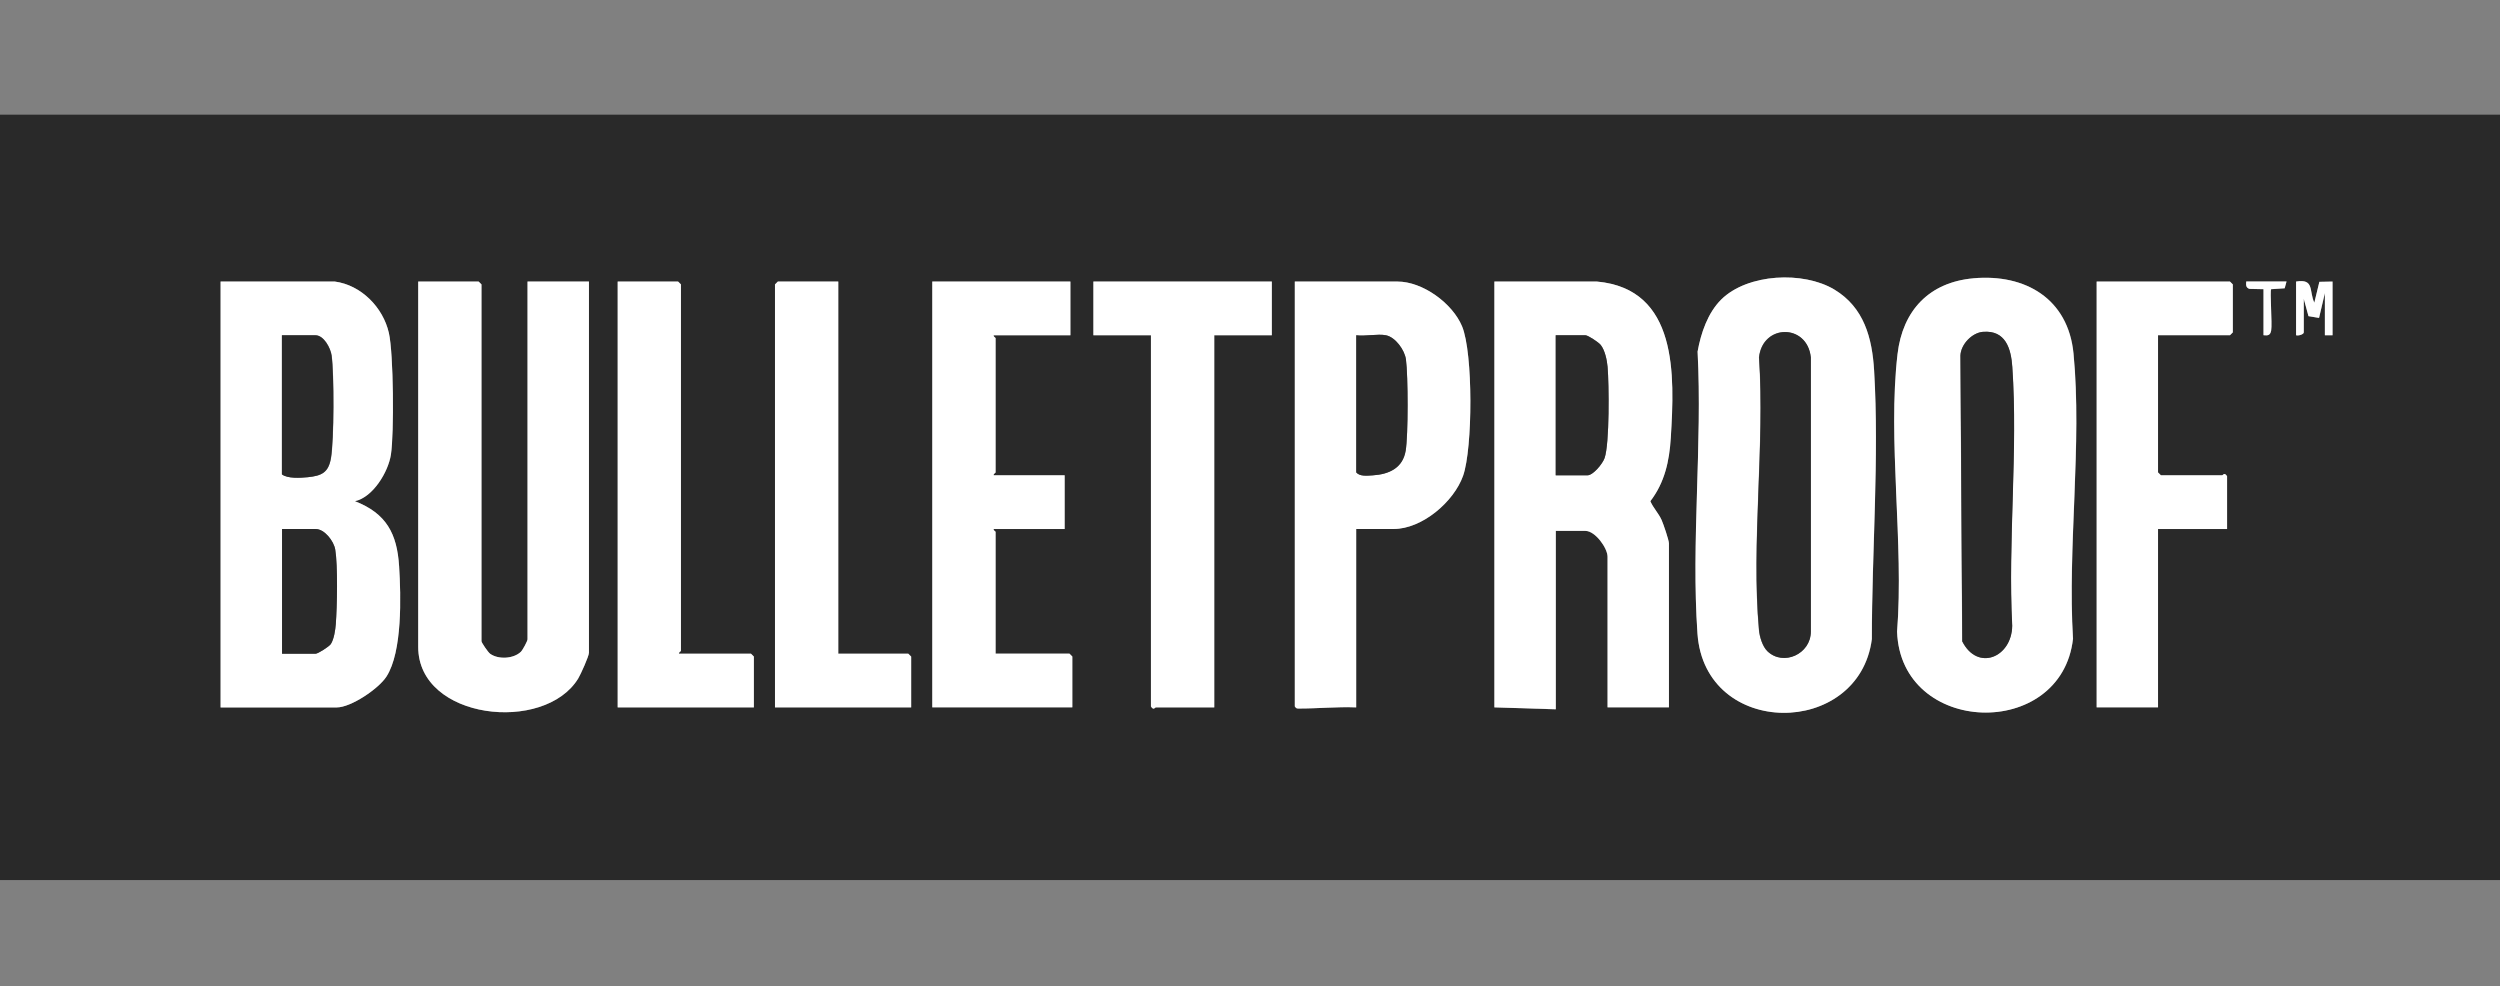
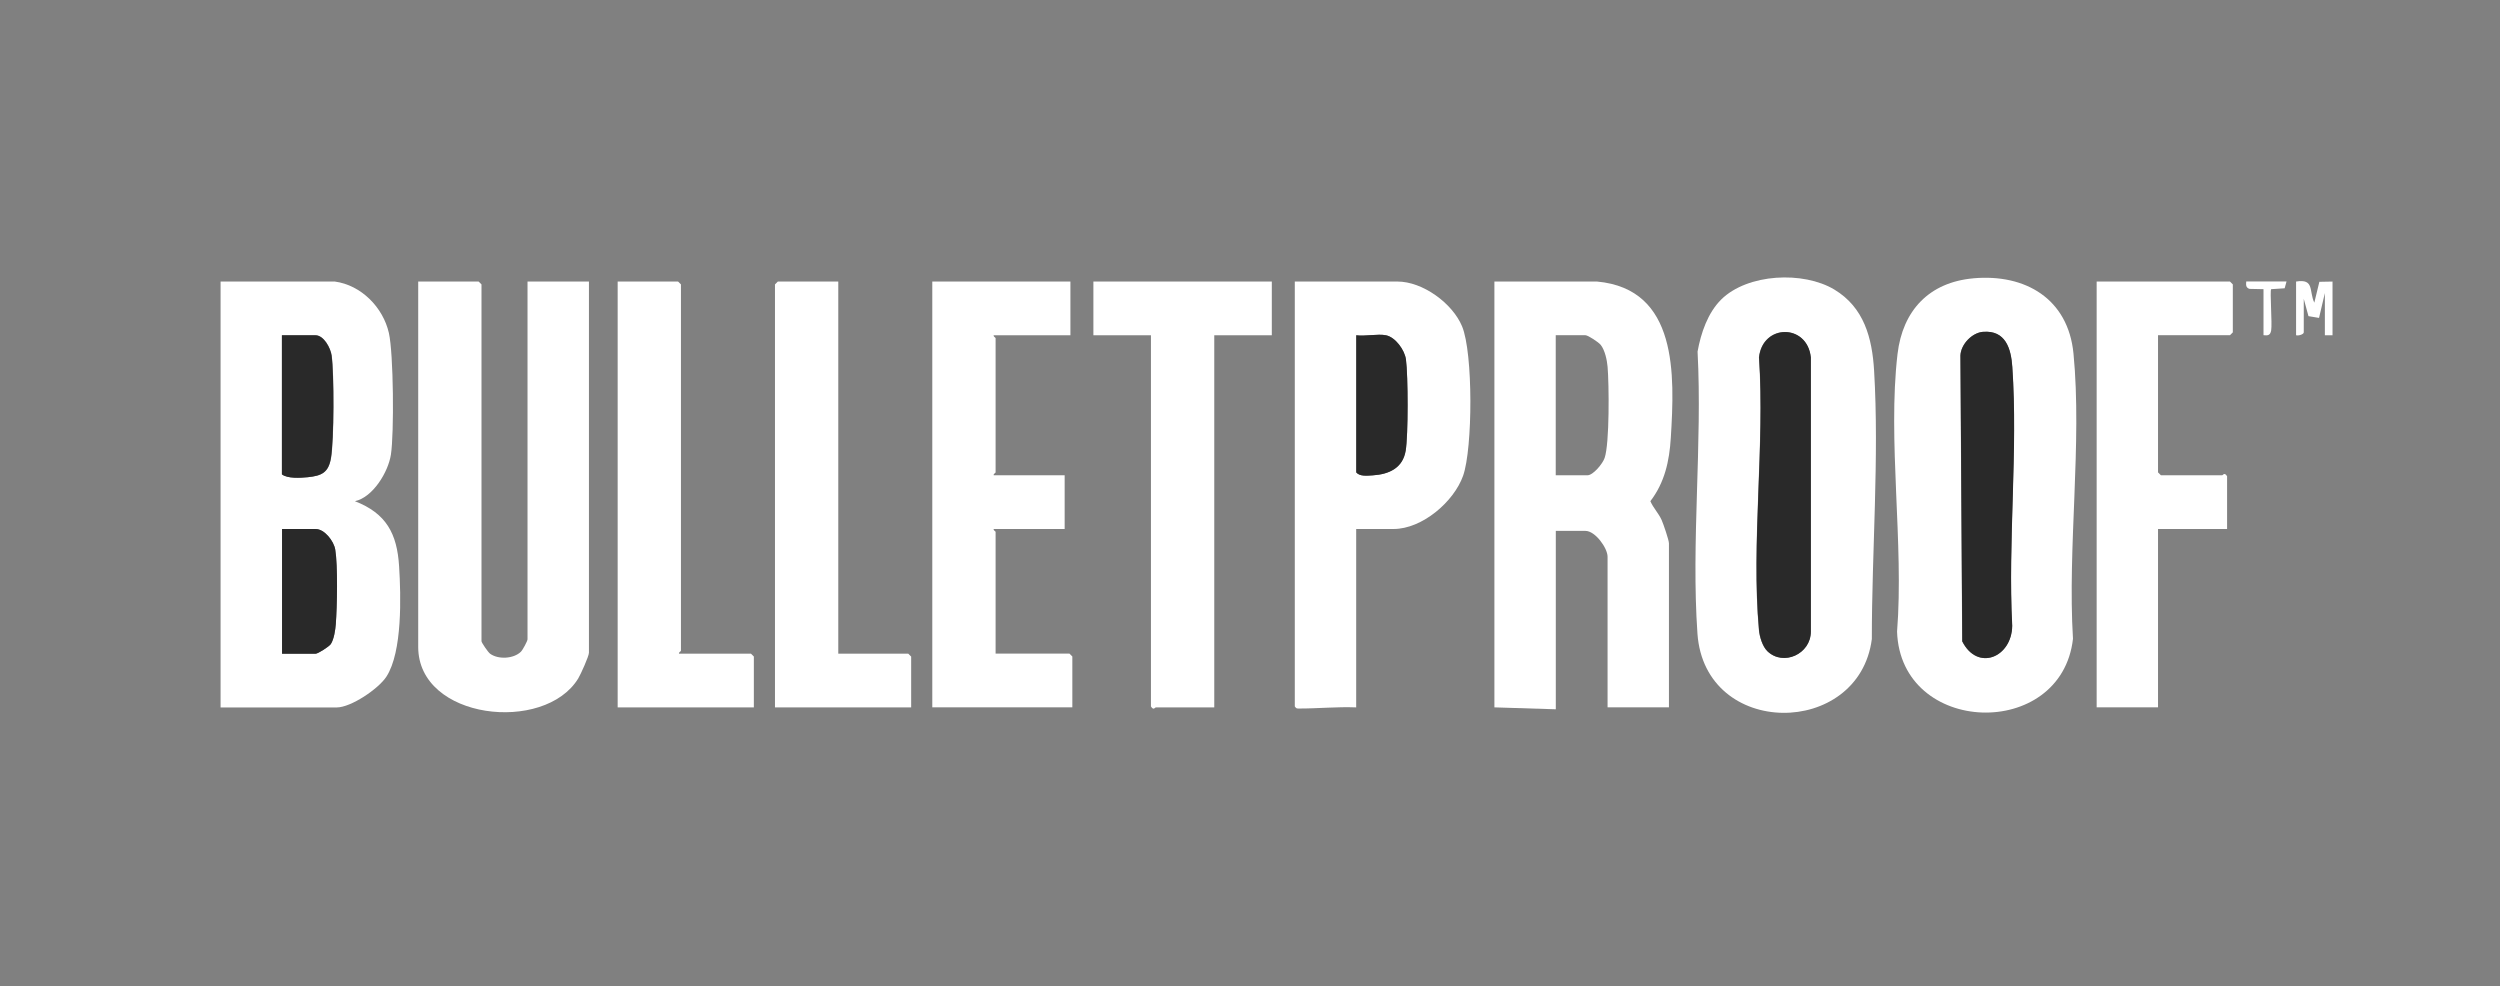
<svg xmlns="http://www.w3.org/2000/svg" width="109" height="43" viewBox="0 0 109 43" fill="none">
  <rect x="0" y="0" width="109" height="43" fill="#808080" stroke="none" />
  <g clip-path="url(#clip0_961_186)">
    <g clip-path="url(#clip1_961_186)">
-       <path d="M109.311 5V38.37H0V5H109.311ZM75.05 13.058C74.461 13.638 74.16 14.529 74.017 15.329C74.229 19.343 73.734 23.647 74.013 27.627C74.334 32.208 81.058 32.174 81.616 27.863C81.615 24.059 81.94 19.952 81.714 16.161C81.629 14.735 81.276 13.405 79.981 12.625C78.627 11.811 76.201 11.924 75.049 13.058H75.05ZM86.044 12.133C84.121 12.305 82.959 13.53 82.736 15.433C82.296 19.192 83.021 23.701 82.716 27.538C82.87 32.078 89.88 32.295 90.386 27.85C90.144 23.87 90.79 19.328 90.409 15.412C90.177 13.026 88.308 11.93 86.044 12.132V12.133ZM14.595 12.276H9.619V30.843H14.68C15.304 30.843 16.504 30.033 16.85 29.5C17.55 28.42 17.484 25.988 17.403 24.691C17.312 23.262 16.844 22.384 15.476 21.851C16.265 21.679 16.928 20.575 17.045 19.823C17.19 18.891 17.16 15.406 16.957 14.515C16.703 13.401 15.754 12.43 14.598 12.274L14.595 12.276ZM23 12.276V27.875C23 27.95 22.79 28.343 22.709 28.42C22.392 28.726 21.728 28.766 21.367 28.504C21.279 28.44 20.992 28.021 20.992 27.958V12.402L20.867 12.277H18.234V28.21C18.234 31.385 23.741 31.993 25.21 29.583C25.319 29.404 25.677 28.608 25.677 28.461V12.276H23.001H23ZM29.607 28.502C29.585 28.44 29.691 28.401 29.691 28.377V12.402L29.566 12.277H26.932V30.844H32.87V28.628L32.745 28.503H29.609L29.607 28.502ZM36.549 12.276H33.915L33.79 12.401V30.843H39.728V28.626L39.603 28.502H36.55V12.276H36.549ZM46.668 12.276H40.647V30.843H46.752V28.626L46.627 28.502H43.407V23.191C43.407 23.166 43.301 23.127 43.323 23.066H46.417V20.724H43.323C43.301 20.663 43.407 20.624 43.407 20.6V14.745C43.407 14.72 43.301 14.681 43.323 14.62H46.668V12.278V12.276ZM55.45 12.276H47.672V14.618H50.181V30.801C50.297 30.992 50.361 30.843 50.391 30.843H52.942V14.618H55.451V12.276H55.45ZM59.13 23.065H60.76C62.003 23.065 63.389 21.883 63.791 20.744C64.213 19.551 64.233 15.387 63.746 14.226C63.325 13.221 62.029 12.276 60.928 12.276H56.454V30.801C56.516 30.887 56.527 30.891 56.624 30.892C57.453 30.895 58.301 30.808 59.13 30.843V23.065ZM69.627 12.276H65.153V30.843L67.829 30.927V23.149H69.125C69.548 23.149 70.086 23.894 70.086 24.277V30.843H72.763V23.693C72.763 23.551 72.522 22.847 72.444 22.674C72.312 22.379 72.08 22.15 71.953 21.854C72.578 21.039 72.782 20.106 72.844 19.093C73.013 16.351 73.162 12.601 69.625 12.277L69.627 12.276ZM94.09 14.618H97.225L97.35 14.493V12.402L97.225 12.277H91.413V30.844H94.09V23.066H97.1V20.767C96.984 20.576 96.921 20.724 96.891 20.724H94.215L94.09 20.6V14.62V14.618ZM99.693 12.276H97.937C97.924 12.428 97.918 12.542 98.075 12.597L98.689 12.611V14.618C98.89 14.64 98.987 14.617 99.024 14.409C99.075 14.126 98.959 12.674 99.024 12.611L99.612 12.572L99.693 12.277V12.276ZM100.111 12.276V14.618C100.208 14.652 100.446 14.581 100.446 14.493V13.03L100.651 13.786L101.112 13.863L101.366 12.779V14.619H101.7V12.277L101.126 12.289L100.906 13.198C100.668 12.693 100.918 12.142 100.111 12.277V12.276Z" fill="#292929" />
      <path d="M14.596 12.275C15.752 12.431 16.701 13.403 16.955 14.517C17.158 15.408 17.188 18.893 17.043 19.825C16.927 20.575 16.265 21.68 15.474 21.852C16.842 22.385 17.312 23.262 17.401 24.692C17.482 25.988 17.548 28.42 16.848 29.501C16.502 30.034 15.302 30.845 14.678 30.845H9.617V12.275H14.593H14.596ZM12.296 14.617V20.681C12.536 20.875 13.115 20.837 13.424 20.806C14.033 20.744 14.324 20.602 14.434 19.975C14.571 19.184 14.574 16.317 14.464 15.504C14.42 15.18 14.125 14.618 13.76 14.618H12.297L12.296 14.617ZM12.296 28.501H13.759C13.861 28.501 14.349 28.192 14.423 28.078C14.562 27.868 14.621 27.462 14.64 27.207C14.697 26.468 14.732 24.65 14.616 23.962C14.554 23.588 14.148 23.063 13.759 23.063H12.296V28.5V28.501Z" fill="white" />
      <path d="M69.628 12.275C73.165 12.598 73.017 16.349 72.847 19.091C72.785 20.104 72.581 21.037 71.956 21.852C72.084 22.148 72.315 22.377 72.447 22.672C72.524 22.845 72.766 23.55 72.766 23.691V30.841H70.09V24.275C70.09 23.892 69.551 23.147 69.128 23.147H67.833V30.925L65.156 30.841V12.275H69.63H69.628ZM67.829 20.723H69.21C69.463 20.723 69.876 20.217 69.961 19.969C70.18 19.342 70.155 16.752 70.091 15.993C70.065 15.697 69.976 15.273 69.792 15.038C69.703 14.924 69.238 14.616 69.126 14.616H67.83V20.721L67.829 20.723Z" fill="white" />
      <path d="M86.04 12.134C88.305 11.931 90.172 13.027 90.404 15.414C90.784 19.33 90.14 23.871 90.382 27.852C89.876 32.297 82.866 32.08 82.712 27.54C83.016 23.703 82.292 19.194 82.732 15.435C82.955 13.531 84.117 12.307 86.04 12.135V12.134ZM86.457 14.469C85.979 14.508 85.494 15.006 85.471 15.497L85.55 27.963C86.219 29.287 87.708 28.664 87.728 27.29C87.537 23.601 87.984 19.655 87.732 15.996C87.678 15.195 87.436 14.39 86.457 14.47V14.469Z" fill="white" />
      <path d="M75.045 13.058C76.197 11.924 78.624 11.811 79.978 12.625C81.273 13.405 81.626 14.735 81.711 16.161C81.937 19.952 81.61 24.058 81.612 27.863C81.055 32.174 74.331 32.208 74.009 27.627C73.731 23.647 74.226 19.344 74.014 15.329C74.157 14.529 74.458 13.638 75.046 13.058H75.045ZM77.052 28.39C77.746 29.065 78.948 28.513 78.947 27.54V15.58C78.789 14.101 76.845 14.116 76.689 15.58C76.948 19.407 76.346 23.687 76.686 27.46C76.713 27.755 76.837 28.181 77.052 28.39Z" fill="white" />
      <path d="M23.002 12.275H25.678V28.458C25.678 28.607 25.32 29.401 25.211 29.58C23.741 31.99 18.234 31.382 18.234 28.207V12.275H20.868L20.993 12.4V27.956C20.993 28.019 21.28 28.438 21.368 28.502C21.729 28.764 22.393 28.724 22.709 28.418C22.79 28.34 23 27.948 23 27.873V12.275H23.002Z" fill="white" />
      <path d="M59.13 23.064V30.842C58.301 30.808 57.452 30.894 56.624 30.892C56.526 30.892 56.516 30.886 56.453 30.8V12.275H60.927C62.029 12.275 63.325 13.22 63.745 14.225C64.232 15.388 64.212 19.55 63.791 20.743C63.387 21.882 62.002 23.064 60.76 23.064H59.13ZM60.426 14.617C60.067 14.545 59.515 14.67 59.131 14.617V20.596C59.282 20.782 59.616 20.738 59.845 20.725C60.552 20.681 61.156 20.413 61.285 19.657C61.401 18.979 61.393 16.372 61.297 15.67C61.242 15.259 60.838 14.7 60.426 14.617Z" fill="white" />
      <path d="M46.67 12.275V14.617H43.325C43.303 14.678 43.408 14.717 43.408 14.742V20.596C43.408 20.622 43.303 20.661 43.325 20.721H46.419V23.063H43.325C43.303 23.125 43.408 23.164 43.408 23.188V28.498H46.629L46.754 28.623V30.84H40.648V12.275H46.67Z" fill="white" />
      <path d="M94.09 14.617V20.596L94.215 20.721H96.892C96.921 20.721 96.984 20.573 97.101 20.764V23.063H94.09V30.841H91.414V12.275H97.226L97.351 12.4V14.491L97.226 14.616H94.09V14.617Z" fill="white" />
      <path d="M55.451 12.275V14.617H52.942V30.842H50.391C50.362 30.842 50.298 30.991 50.181 30.8V14.617H47.672V12.275H55.45H55.451Z" fill="white" />
      <path d="M36.549 12.275V28.501H39.601L39.727 28.627V30.842H33.789V12.401L33.914 12.275H36.549Z" fill="white" />
      <path d="M29.607 28.501H32.743L32.868 28.625V30.842H26.93V12.275H29.564L29.689 12.4V28.375C29.689 28.4 29.583 28.439 29.605 28.5L29.607 28.501Z" fill="white" />
      <path d="M100.109 12.276C100.916 12.141 100.665 12.691 100.904 13.197L101.124 12.287L101.698 12.276V14.617H101.364V12.777L101.11 13.861L100.649 13.784L100.444 13.028V14.491C100.444 14.579 100.206 14.651 100.109 14.616V12.274V12.276Z" fill="white" />
      <path d="M99.692 12.275L99.611 12.569L99.023 12.608C98.96 12.671 99.074 14.123 99.023 14.407C98.986 14.614 98.889 14.639 98.689 14.615V12.608L98.074 12.595C97.917 12.539 97.922 12.424 97.936 12.273H99.692V12.275Z" fill="white" />
      <path d="M12.29 14.618H13.753C14.118 14.618 14.412 15.18 14.457 15.504C14.567 16.317 14.564 19.184 14.427 19.975C14.318 20.603 14.026 20.744 13.418 20.806C13.109 20.837 12.529 20.875 12.289 20.681V14.617L12.29 14.618Z" fill="#292929" />
      <path d="M12.297 28.502V23.065H13.76C14.15 23.065 14.555 23.591 14.617 23.964C14.733 24.652 14.698 26.47 14.641 27.209C14.621 27.465 14.562 27.869 14.425 28.08C14.35 28.193 13.861 28.503 13.76 28.503H12.297V28.502Z" fill="#292929" />
-       <path d="M67.829 20.724V14.618H69.125C69.237 14.618 69.7 14.926 69.791 15.04C69.976 15.275 70.064 15.699 70.09 15.995C70.155 16.754 70.179 19.344 69.96 19.971C69.873 20.22 69.462 20.725 69.209 20.725H67.828L67.829 20.724Z" fill="#292929" />
      <path d="M86.462 14.468C87.441 14.388 87.683 15.193 87.738 15.994C87.99 19.653 87.543 23.599 87.734 27.288C87.713 28.663 86.225 29.285 85.556 27.962L85.477 15.495C85.501 15.004 85.985 14.506 86.462 14.467V14.468Z" fill="#292929" />
      <path d="M77.059 28.39C76.845 28.182 76.719 27.756 76.693 27.46C76.353 23.686 76.955 19.407 76.696 15.581C76.854 14.116 78.796 14.101 78.954 15.581V27.54C78.954 28.513 77.754 29.065 77.059 28.39Z" fill="#292929" />
      <path d="M60.429 14.618C60.84 14.7 61.244 15.261 61.3 15.671C61.395 16.374 61.403 18.979 61.287 19.657C61.158 20.413 60.553 20.682 59.848 20.726C59.618 20.74 59.286 20.782 59.133 20.597V14.618C59.519 14.67 60.071 14.546 60.429 14.618Z" fill="#292929" />
    </g>
  </g>
  <defs>
    <clipPath id="clip0_961_186">
      <rect width="109" height="43" fill="white" />
    </clipPath>
    <clipPath id="clip1_961_186">
      <rect width="109.311" height="33.37" fill="white" transform="translate(0 5)" />
    </clipPath>
  </defs>
</svg>